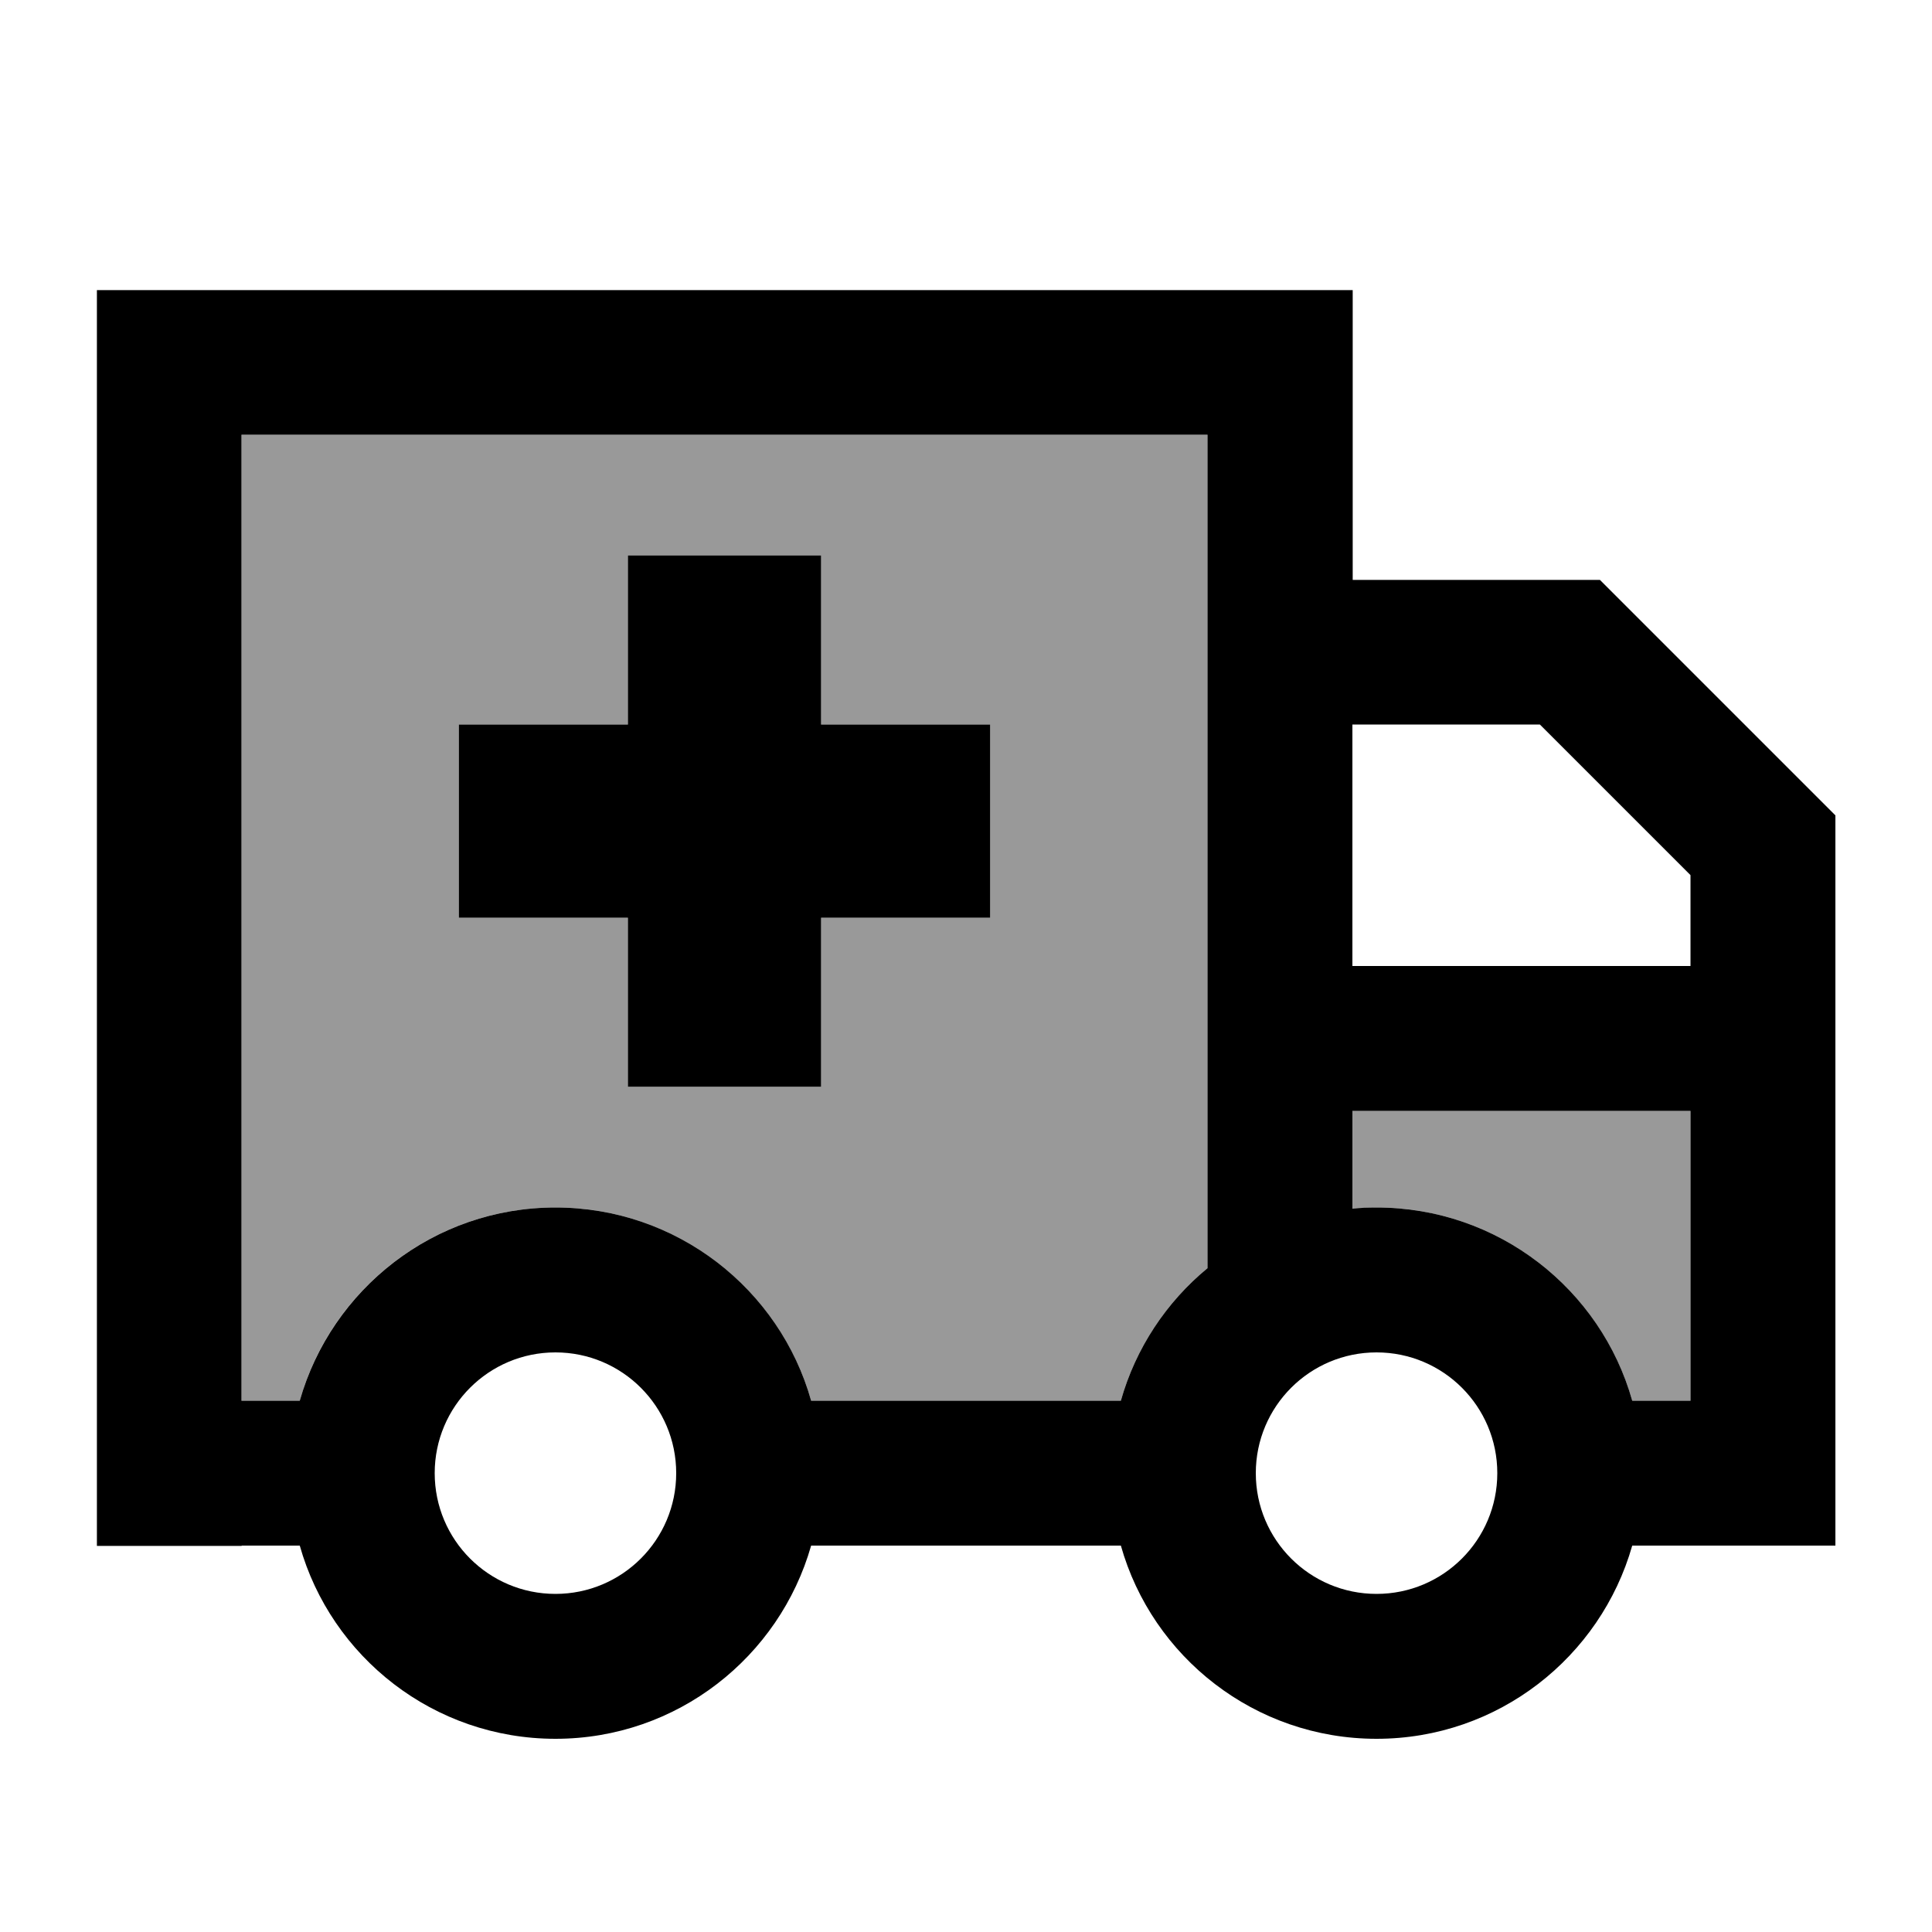
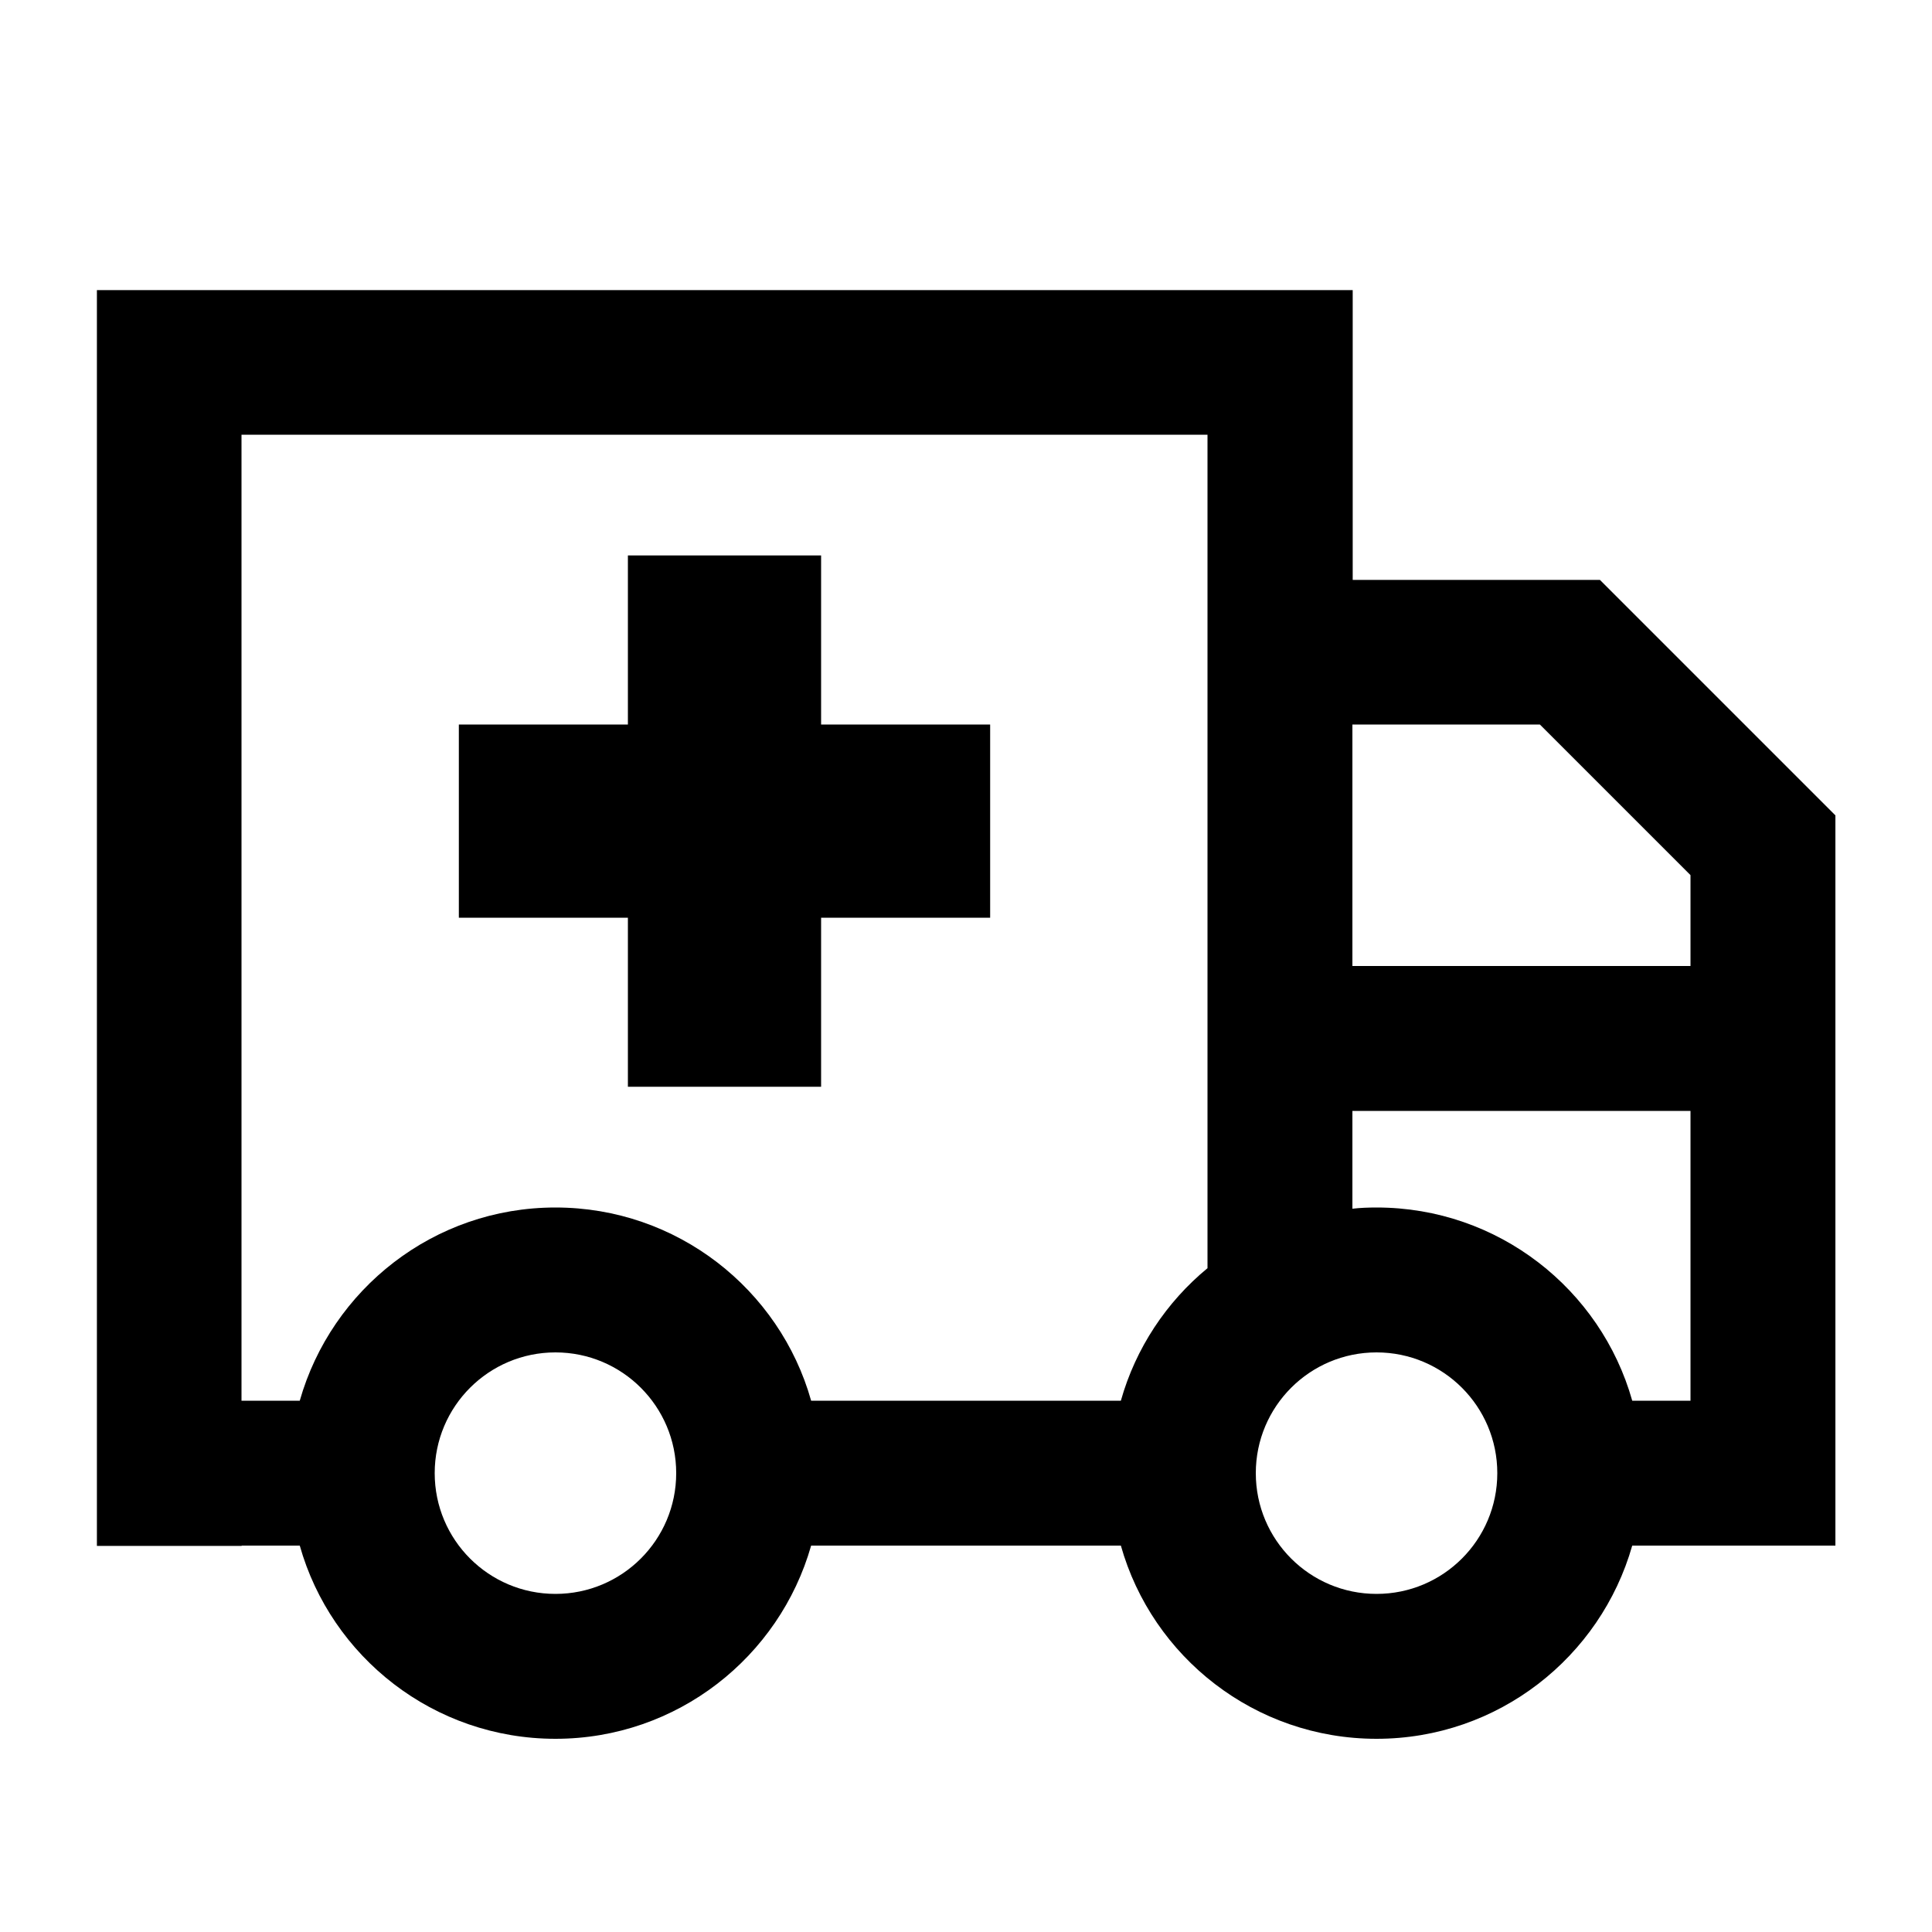
<svg xmlns="http://www.w3.org/2000/svg" viewBox="0 0 640 640">
-   <path opacity=".4" fill="currentColor" d="M80 144L80 464L99.3 464C109.7 427.1 143.7 400 184 400C224.3 400 258.2 427.1 268.7 464L371.3 464C376.2 446.6 386.4 431.3 400 420.1L400 144L80 144zM152 240L208 240L208 184L272 184L272 240L328 240L328 304L272 304L272 360L208 360L208 304L152 304L152 240zM448 368L448 400.4C450.6 400.2 453.3 400 456 400C496.3 400 530.2 427.1 540.7 464L560 464L560 368L448 368z" />
  <path fill="currentColor" d="M400 144L400 420.1C386.4 431.3 376.2 446.6 371.3 464L268.7 464C258.3 427.1 224.3 400 184 400C143.7 400 109.8 427.1 99.3 464L80 464L80 144L400 144zM80 512L99.3 512C109.7 548.9 143.7 576 184 576C224.3 576 258.2 548.9 268.7 512L371.3 512C381.7 548.9 415.7 576 456 576C496.3 576 530.2 548.9 540.7 512L608 512L608 270.1L601 263.1L537 199.1L530 192.1L448.1 192.1L448.1 96.1L32.1 96.1L32.1 512.1L80.1 512.1zM448 240L510.1 240L560 289.9L560 320L448 320L448 240zM448 400.4L448 368L560 368L560 464L540.7 464C530.3 427.1 496.3 400 456 400C453.3 400 450.6 400.1 448 400.4zM144 488C144 465.9 161.9 448 184 448C206.1 448 224 465.9 224 488C224 510.1 206.1 528 184 528C161.9 528 144 510.1 144 488zM416 488C416 465.9 433.9 448 456 448C478.1 448 496 465.9 496 488C496 510.1 478.1 528 456 528C433.9 528 416 510.1 416 488zM208 184L208 240L152 240L152 304L208 304L208 360L272 360L272 304L328 304L328 240L272 240L272 184L208 184z" />
</svg>